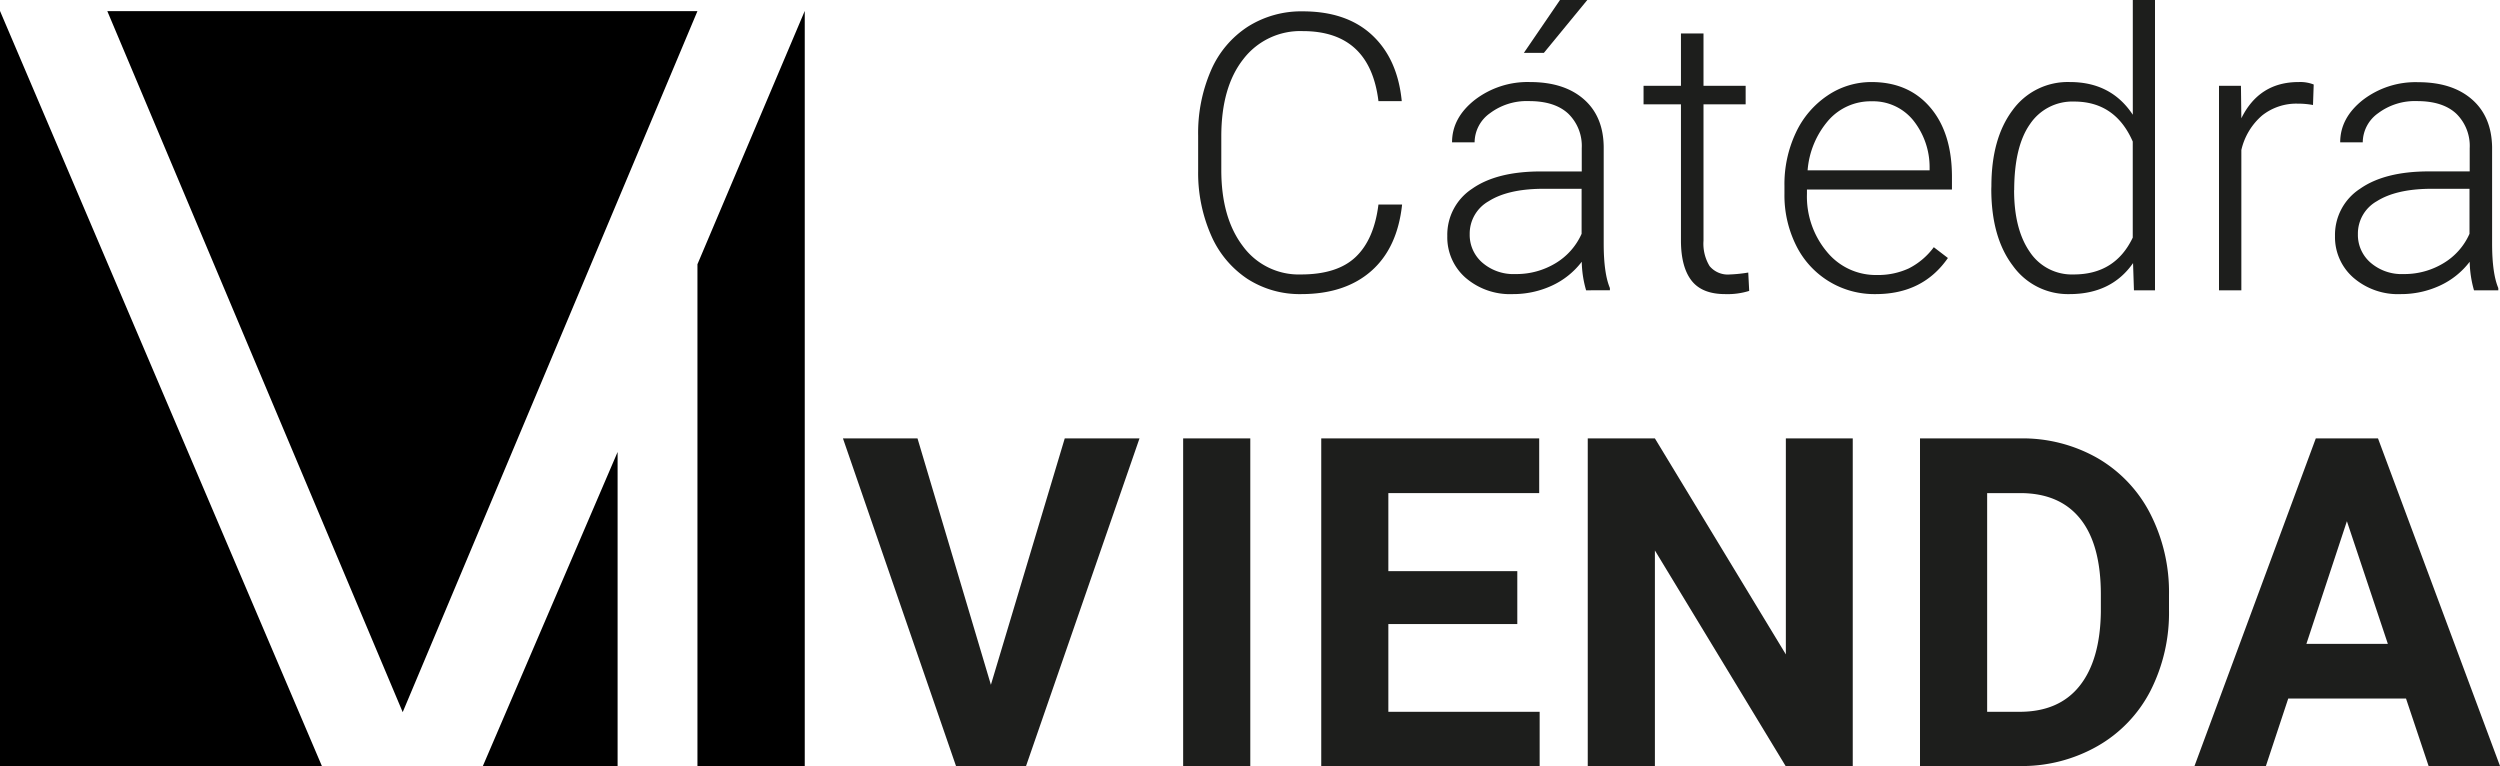
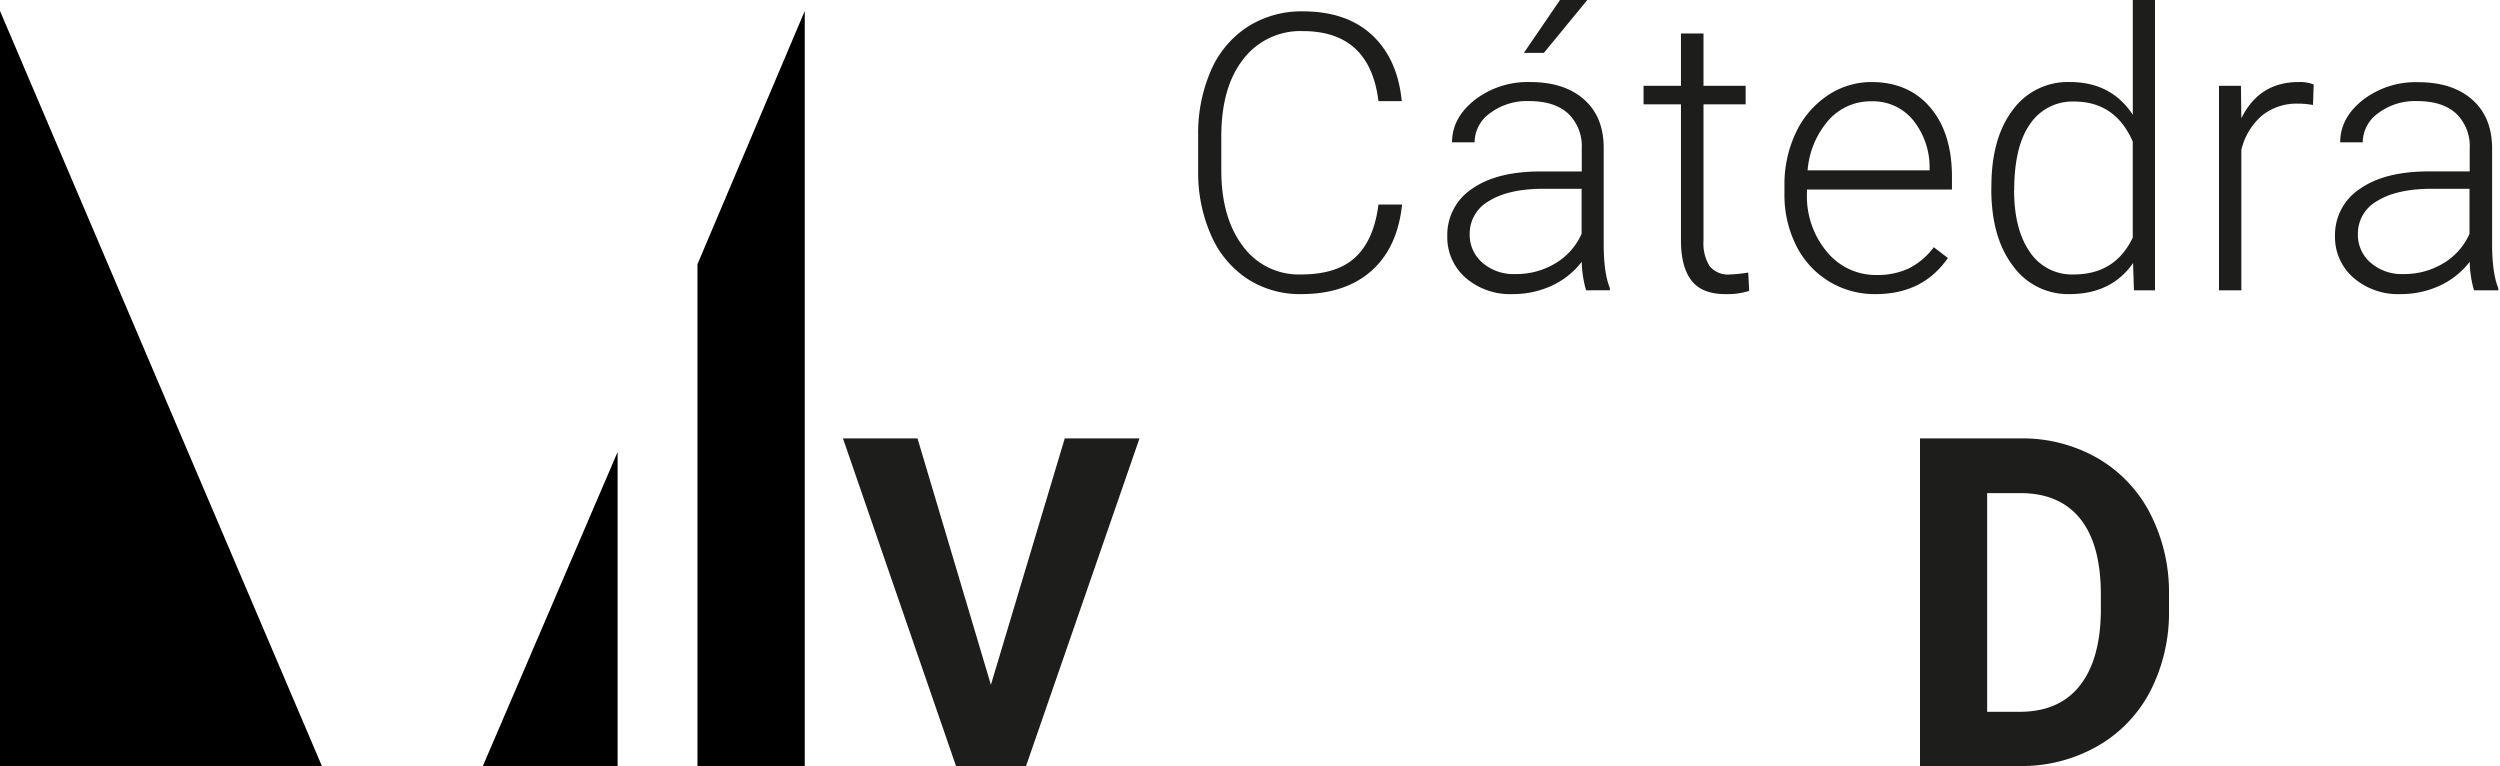
<svg xmlns="http://www.w3.org/2000/svg" id="Capa_1" data-name="Capa 1" viewBox="0 0 500 153.21">
  <defs>
    <style>.cls-1{fill:#1d1e1c;}</style>
  </defs>
  <title>logo vivienda</title>
  <polygon points="0 2.19 0 153.21 64.38 153.21 0 2.19" />
-   <polygon points="139.49 2.22 80.54 142.43 21.46 2.22 139.49 2.22" />
  <polygon points="96.57 153.21 123.52 153.21 123.52 90.4 96.57 153.21" />
  <polygon points="160.95 2.19 160.95 153.21 139.49 153.21 139.49 52.85 160.95 2.19" />
  <path class="cls-1" d="M280.42,40.9q-.93,8.7-6.18,13.31t-14,4.61a19.29,19.29,0,0,1-10.78-3.06,20,20,0,0,1-7.23-8.68,31,31,0,0,1-2.6-12.83V27.1a31.38,31.38,0,0,1,2.56-13,19.73,19.73,0,0,1,7.35-8.75,19.94,19.94,0,0,1,11-3.08q8.79,0,13.89,4.76t5.92,13.19h-4.66q-1.72-14-15.15-14a14.35,14.35,0,0,0-11.87,5.6q-4.41,5.59-4.41,15.47V34q0,9.54,4.3,15.21a13.83,13.83,0,0,0,11.64,5.68q7.26,0,10.94-3.5t4.55-10.49Z" />
  <path class="cls-1" d="M317.22,58.06a21.68,21.68,0,0,1-.87-5.71,15.79,15.79,0,0,1-6,4.79,18.44,18.44,0,0,1-7.77,1.68,13.6,13.6,0,0,1-9.49-3.29,10.74,10.74,0,0,1-3.63-8.32,11,11,0,0,1,4.95-9.45q4.94-3.48,13.78-3.47h8.16V29.64a9,9,0,0,0-2.69-6.9q-2.7-2.52-7.84-2.52A12.26,12.26,0,0,0,298,22.64a7.2,7.2,0,0,0-3.08,5.82l-4.51,0q0-4.87,4.51-8.45A17.33,17.33,0,0,1,306,16.41q6.81,0,10.74,3.42t4,9.54V48.73q0,5.93,1.24,8.88v.45Zm-14.14-3.25a15.1,15.1,0,0,0,8.07-2.19,13,13,0,0,0,5.17-5.86v-9h-8.05q-6.74.08-10.53,2.48a7.44,7.44,0,0,0-3.8,6.59,7.33,7.33,0,0,0,2.54,5.71,9.49,9.49,0,0,0,6.6,2.27M312,0h5.46l-8.69,10.58h-4Z" />
  <path class="cls-1" d="M340.7,6.69V17.16h8.43v3.71H340.7V48.15a8.61,8.61,0,0,0,1.22,5.07A4.74,4.74,0,0,0,346,54.89a28.21,28.21,0,0,0,3.65-.38l.19,3.67a14.47,14.47,0,0,1-4.81.64q-4.63,0-6.73-2.71t-2.11-8V20.87h-7.48V17.16h7.48V6.69Z" />
  <path class="cls-1" d="M375.13,58.82a17.43,17.43,0,0,1-15.91-9.74,22.46,22.46,0,0,1-2.33-10.3V37.16a24.12,24.12,0,0,1,2.28-10.62,18.16,18.16,0,0,1,6.33-7.43,15.59,15.59,0,0,1,8.8-2.7q7.41,0,11.75,5.08t4.34,13.89v2.53h-29v.87a17.21,17.21,0,0,0,4,11.59,12.61,12.61,0,0,0,10,4.63,14.62,14.62,0,0,0,6.37-1.32,14.15,14.15,0,0,0,5-4.24l2.82,2.16q-5,7.21-14.4,7.22m-.83-38.56A11.23,11.23,0,0,0,365.75,24a17.34,17.34,0,0,0-4.23,10.06h24.4v-.49a15,15,0,0,0-3.35-9.6,10.34,10.34,0,0,0-8.27-3.71" />
  <path class="cls-1" d="M398.28,37.23q0-9.52,4.22-15.17A13.61,13.61,0,0,1,414,16.41q8.24,0,12.56,6.54V0H431V58.06h-4.21l-.18-5.44q-4.33,6.2-12.71,6.2a13.55,13.55,0,0,1-11.34-5.69q-4.31-5.68-4.3-15.37Zm4.54.8q0,7.81,3.13,12.34a10.08,10.08,0,0,0,8.8,4.52q8.29,0,11.8-7.37V28.31q-3.49-8-11.73-8A10.2,10.2,0,0,0,406,24.82q-3.15,4.47-3.16,13.21" />
  <path class="cls-1" d="M462.6,21a16.56,16.56,0,0,0-3.05-.27,11,11,0,0,0-7.12,2.36A12.91,12.91,0,0,0,448.27,30V58.06H443.8V17.16h4.39l.08,6.5q3.57-7.26,11.47-7.25a7.34,7.34,0,0,1,3,.49Z" />
  <path class="cls-1" d="M494.8,58.06a21.76,21.76,0,0,1-.86-5.71,15.79,15.79,0,0,1-6,4.79,18.47,18.47,0,0,1-7.77,1.68,13.62,13.62,0,0,1-9.5-3.29A10.77,10.77,0,0,1,467,47.21,11,11,0,0,1,472,37.76q4.95-3.48,13.78-3.48h8.16V29.64a9,9,0,0,0-2.68-6.9c-1.8-1.68-4.41-2.52-7.85-2.52a12.25,12.25,0,0,0-7.78,2.42,7.2,7.2,0,0,0-3.08,5.82l-4.51,0q0-4.87,4.51-8.45a17.29,17.29,0,0,1,11.09-3.57q6.79,0,10.73,3.42t4.05,9.54V48.72q0,5.94,1.24,8.89v.45Zm-14.13-3.25a15.06,15.06,0,0,0,8.06-2.19,12.9,12.9,0,0,0,5.17-5.86v-9h-8q-6.72.08-10.53,2.48a7.43,7.43,0,0,0-3.79,6.59,7.33,7.33,0,0,0,2.54,5.71,9.49,9.49,0,0,0,6.6,2.27" />
  <polygon class="cls-1" points="198.18 136.96 212.95 87.68 227.9 87.68 205.21 153.2 191.2 153.2 168.59 87.68 183.5 87.68 198.18 136.96" />
-   <rect class="cls-1" x="236.63" y="87.68" width="13.43" height="65.52" />
-   <polygon class="cls-1" points="303.46 124.81 277.67 124.81 277.67 142.36 307.93 142.36 307.93 153.2 264.25 153.2 264.25 87.68 307.84 87.68 307.84 98.62 277.67 98.62 277.67 114.23 303.46 114.23 303.46 124.81" />
-   <polygon class="cls-1" points="370.55 153.2 357.12 153.2 330.98 110.09 330.98 153.2 317.55 153.2 317.55 87.68 330.98 87.68 357.17 130.88 357.17 87.68 370.55 87.68 370.55 153.2" />
  <path class="cls-1" d="M384,153.2V87.68h20.06a30.26,30.26,0,0,1,15.37,3.9A27.09,27.09,0,0,1,430,102.64a34.41,34.41,0,0,1,3.8,16.32v3a34.43,34.43,0,0,1-3.73,16.25,26.88,26.88,0,0,1-10.55,11,30.53,30.53,0,0,1-15.35,4Zm13.43-54.58v43.74h6.49q7.88,0,12-5.18t4.25-14.8v-3.47q0-10-4.11-15.14t-12-5.15Z" />
-   <path class="cls-1" d="M481.2,139.7H457.65l-4.47,13.5H438.9l24.26-65.52H475.6L500,153.2H485.72Zm-19.92-10.93h16.29l-8.19-24.53Z" />
</svg>